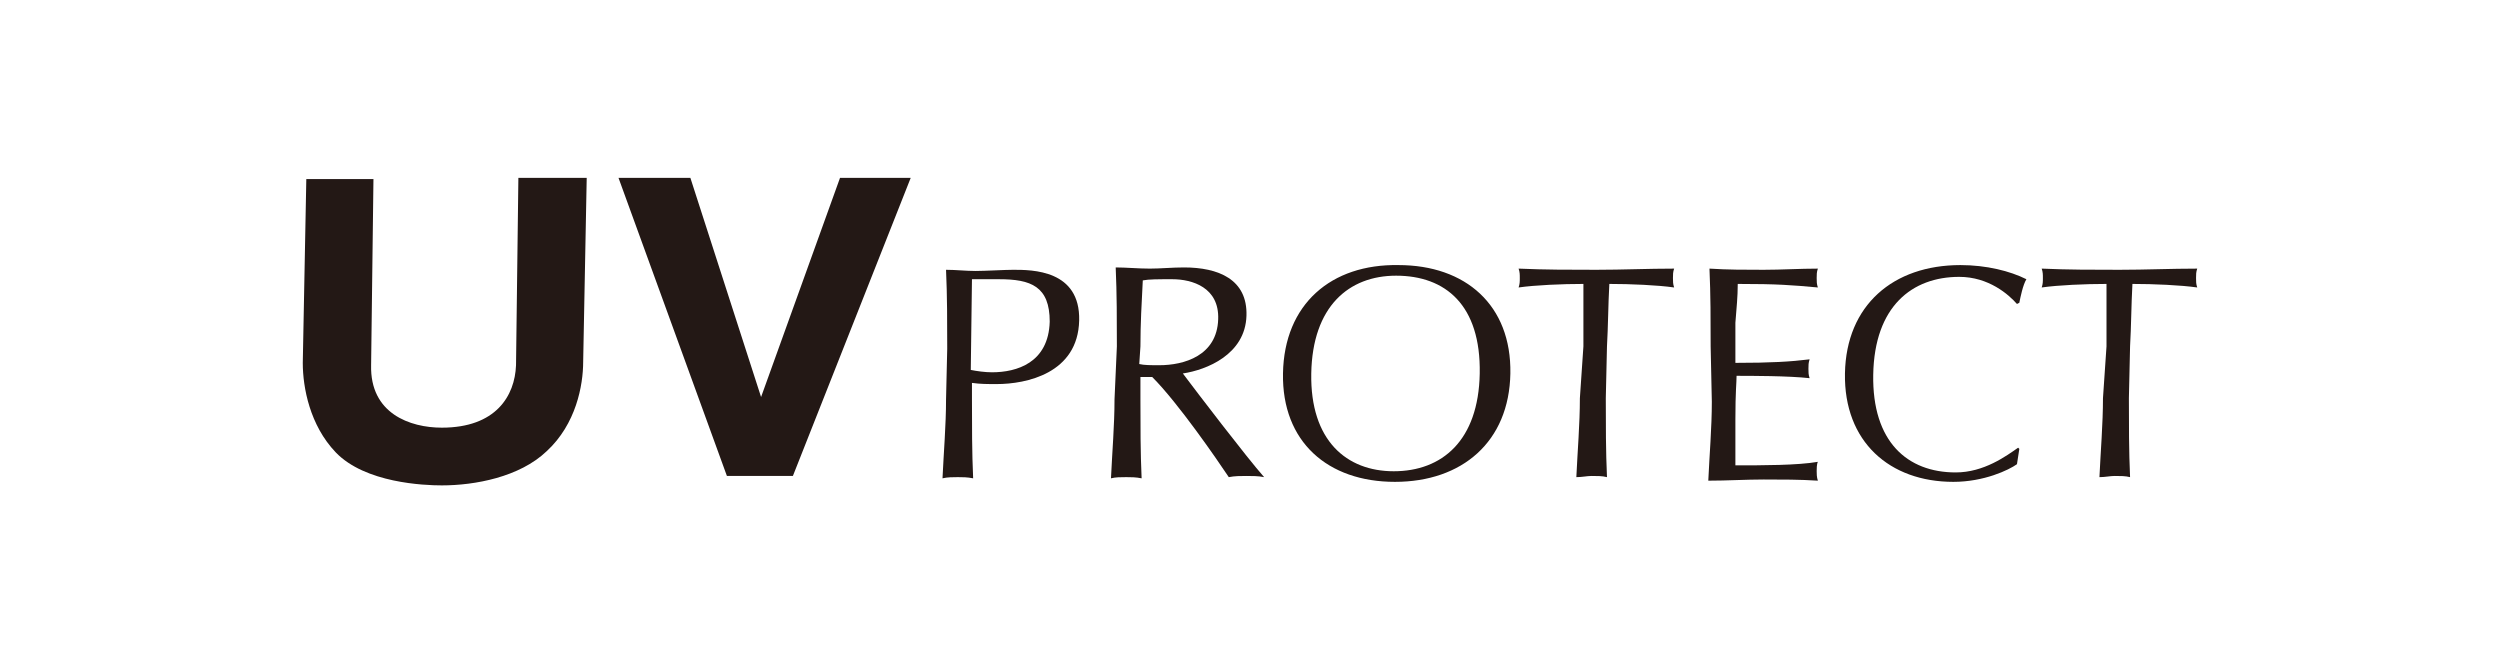
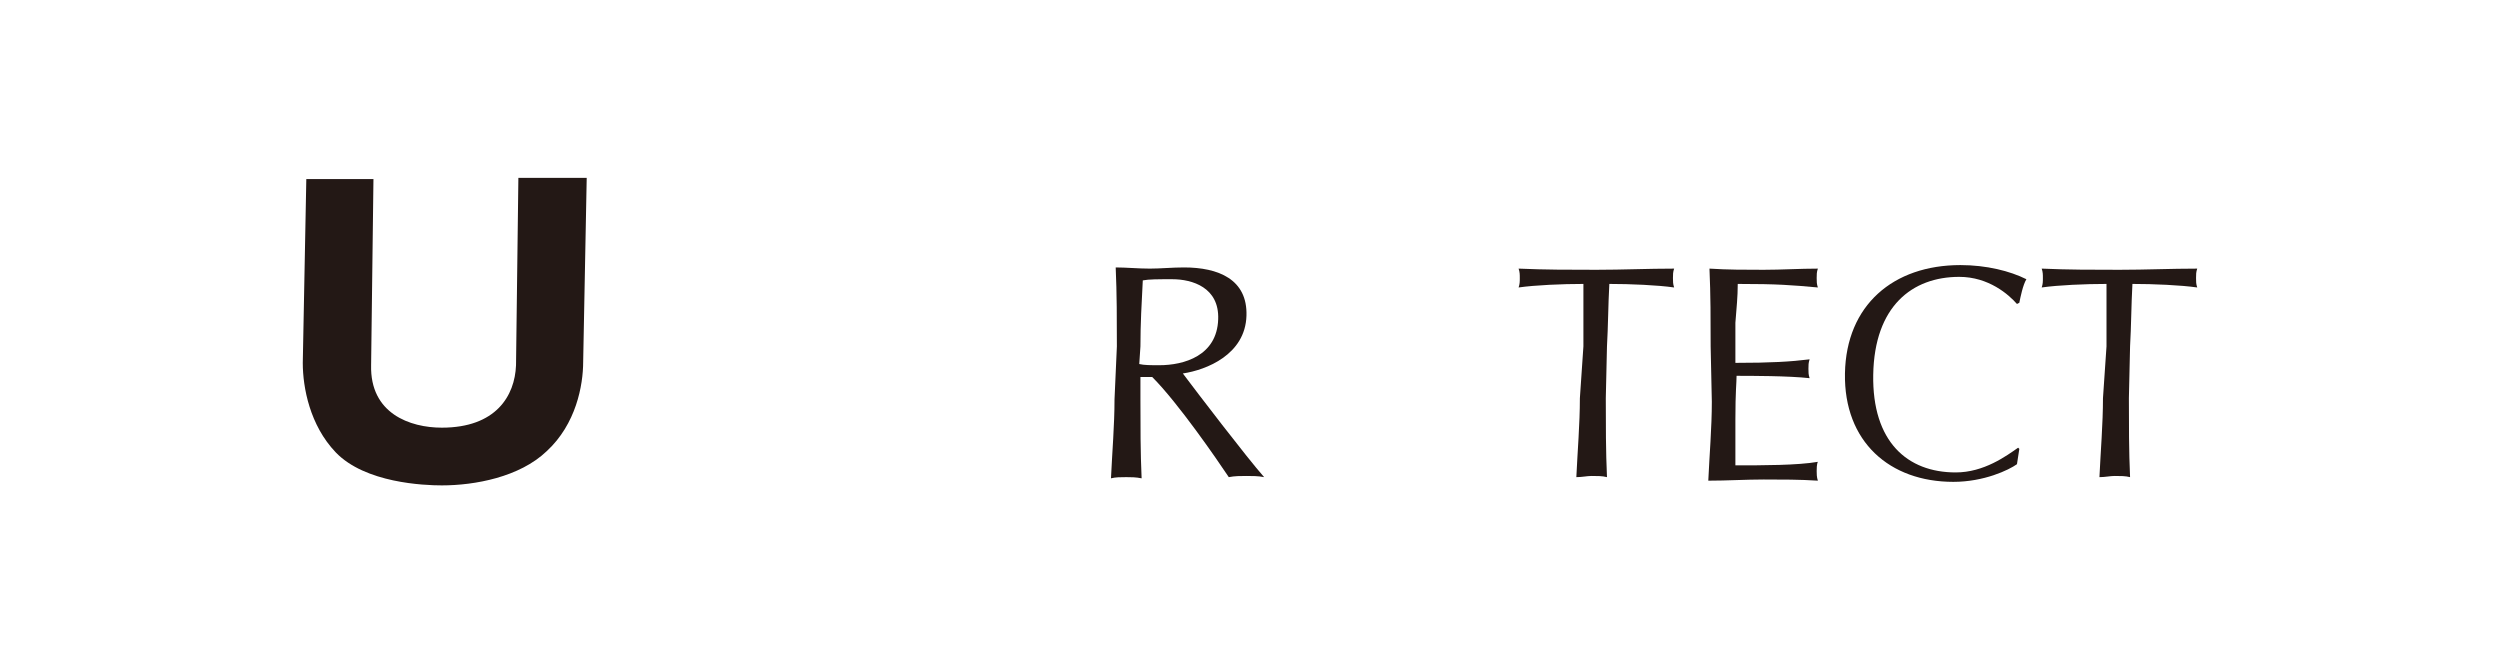
<svg xmlns="http://www.w3.org/2000/svg" version="1.1" id="レイヤー_1" x="0px" y="0px" viewBox="0 0 212.2 55.8" style="enable-background:new 0 0 212.2 55.8;" xml:space="preserve">
  <style type="text/css">
	.st0{fill:#231815;}
</style>
  <g>
    <path class="st0" d="M31.7,15.1L31.5,31c-0.1,4.1,3.3,5.3,6,5.3c4.6,0,6.2-2.7,6.3-5.3L44,15.1h5.8l-0.3,15.6c0,2-0.6,5.3-3.1,7.6   c-2.3,2.2-6.1,2.9-8.9,2.9c-1.5,0-6.5-0.2-9-2.8c-2.2-2.3-2.8-5.5-2.8-7.6l0.3-15.6H31.7z" />
-     <polygon class="st0" points="64.6,33.7 71.3,15.1 77.3,15.1 67.3,40.4 61.7,40.4 52.5,15.1 58.6,15.1  " />
-     <path class="st0" d="M82.5,23.7h2.3c2.7,0,4.3,0.6,4.3,3.6c-0.1,3.5-2.8,4.3-4.9,4.3c-0.6,0-1.3-0.1-1.8-0.2L82.5,23.7z M80.3,33.9   c0,2.2-0.2,4.5-0.3,6.7c0.4-0.1,0.9-0.1,1.3-0.1c0.4,0,0.8,0,1.3,0.1c-0.1-2.2-0.1-4.5-0.1-6.7l0-1.4c0.7,0.1,1.3,0.1,2.1,0.1   c2.5,0,6.9-0.9,7-5.4c0.1-4.3-4-4.3-5.6-4.3c-0.7,0-2.4,0.1-3.2,0.1c-0.8,0-1.7-0.1-2.5-0.1c0.1,2.2,0.1,4.5,0.1,6.7L80.3,33.9z" />
    <path class="st0" d="M96.8,29.4c0-1.9,0.1-3.7,0.2-5.6c0.5-0.1,1.3-0.1,2.5-0.1c1.7,0,4,0.7,3.9,3.4c-0.1,3.1-2.9,3.9-5,3.9   c-0.7,0-1.3,0-1.7-0.1L96.8,29.4z M94.6,33.9c0,2.2-0.2,4.5-0.3,6.7c0.4-0.1,0.8-0.1,1.3-0.1c0.4,0,0.8,0,1.3,0.1   c-0.1-2.2-0.1-4.5-0.1-6.7l0-1.9h1c2.2,2.2,5.5,7,6.5,8.5c0.5-0.1,1-0.1,1.5-0.1c0.5,0,1,0,1.5,0.1c-1.5-1.7-5.7-7.2-6.9-8.8   c2-0.3,5.3-1.6,5.4-4.9c0.1-3.1-2.4-4.1-5.3-4.1c-1,0-2,0.1-2.9,0.1c-1,0-2-0.1-2.9-0.1c0.1,2.2,0.1,4.5,0.1,6.7L94.6,33.9z" />
-     <path class="st0" d="M125.6,31.7c-0.1,5.7-3.2,8.3-7.3,8.3c-4,0-7.1-2.6-7-8.3c0.1-5.7,3.2-8.3,7.2-8.3   C122.7,23.4,125.7,25.9,125.6,31.7 M108.9,31.7c-0.1,5.8,3.8,9.2,9.5,9.2c5.7,0,9.7-3.4,9.8-9.2c0.1-5.8-3.8-9.2-9.5-9.2   C113,22.4,109,25.8,108.9,31.7" />
    <path class="st0" d="M134.4,29.4c0-1.8,0-3.6,0-5.3c-1.8,0-4.1,0.1-5.5,0.3c0.1-0.3,0.1-0.5,0.1-0.8c0-0.3,0-0.5-0.1-0.8   c2.2,0.1,4.4,0.1,6.6,0.1c2.2,0,4.4-0.1,6.6-0.1c-0.1,0.3-0.1,0.5-0.1,0.8c0,0.3,0,0.5,0.1,0.8c-1.4-0.2-3.7-0.3-5.5-0.3   c-0.1,1.8-0.1,3.6-0.2,5.3l-0.1,4.4c0,2.2,0,4.5,0.1,6.7c-0.4-0.1-0.8-0.1-1.3-0.1c-0.4,0-0.8,0.1-1.3,0.1c0.1-2.2,0.3-4.5,0.3-6.7   L134.4,29.4z" />
    <path class="st0" d="M145.2,29.4c0-2.2,0-4.4-0.1-6.6c1.5,0.1,3.1,0.1,4.6,0.1c1.5,0,3.1-0.1,4.6-0.1c-0.1,0.3-0.1,0.5-0.1,0.8   c0,0.3,0,0.5,0.1,0.8c-2.2-0.2-3.4-0.3-6.8-0.3c0,1.1-0.1,2-0.2,3.3c0,1.3,0,2.7,0,3.4c3,0,4.7-0.1,6.3-0.3   c-0.1,0.3-0.1,0.5-0.1,0.8c0,0.3,0,0.5,0.1,0.8c-1.8-0.2-5-0.2-6.2-0.2c0,0.6-0.1,1.3-0.1,3.7c0,2,0,3.2,0,3.9c2.3,0,5.3,0,7-0.3   c-0.1,0.2-0.1,0.6-0.1,0.8c0,0.2,0,0.5,0.1,0.8c-1.5-0.1-3.1-0.1-4.6-0.1s-3.1,0.1-4.7,0.1c0.1-2.2,0.3-4.5,0.3-6.7L145.2,29.4z" />
    <path class="st0" d="M171.2,39.4c-0.7,0.5-2.8,1.5-5.4,1.5c-5.4,0-9.3-3.4-9.2-9.2c0.1-5.8,4.1-9.2,9.8-9.2c2.2,0,4.2,0.5,5.6,1.2   c-0.3,0.5-0.5,1.5-0.6,2l-0.2,0.1c-0.7-0.8-2.4-2.3-4.9-2.3c-4,0-7.2,2.5-7.3,8.3c-0.1,5.7,2.9,8.3,7,8.3c2.4,0,4.3-1.4,5.3-2.1   l0.1,0.1L171.2,39.4z" />
    <path class="st0" d="M178.8,29.4c0-1.8,0-3.6,0-5.3c-1.8,0-4.1,0.1-5.5,0.3c0.1-0.3,0.1-0.5,0.1-0.8c0-0.3,0-0.5-0.1-0.8   c2.2,0.1,4.4,0.1,6.6,0.1c2.2,0,4.4-0.1,6.6-0.1c-0.1,0.3-0.1,0.5-0.1,0.8c0,0.3,0,0.5,0.1,0.8c-1.4-0.2-3.7-0.3-5.5-0.3   c-0.1,1.8-0.1,3.6-0.2,5.3l-0.1,4.4c0,2.2,0,4.5,0.1,6.7c-0.4-0.1-0.8-0.1-1.3-0.1c-0.4,0-0.8,0.1-1.3,0.1c0.1-2.2,0.3-4.5,0.3-6.7   L178.8,29.4z" />
  </g>
</svg>